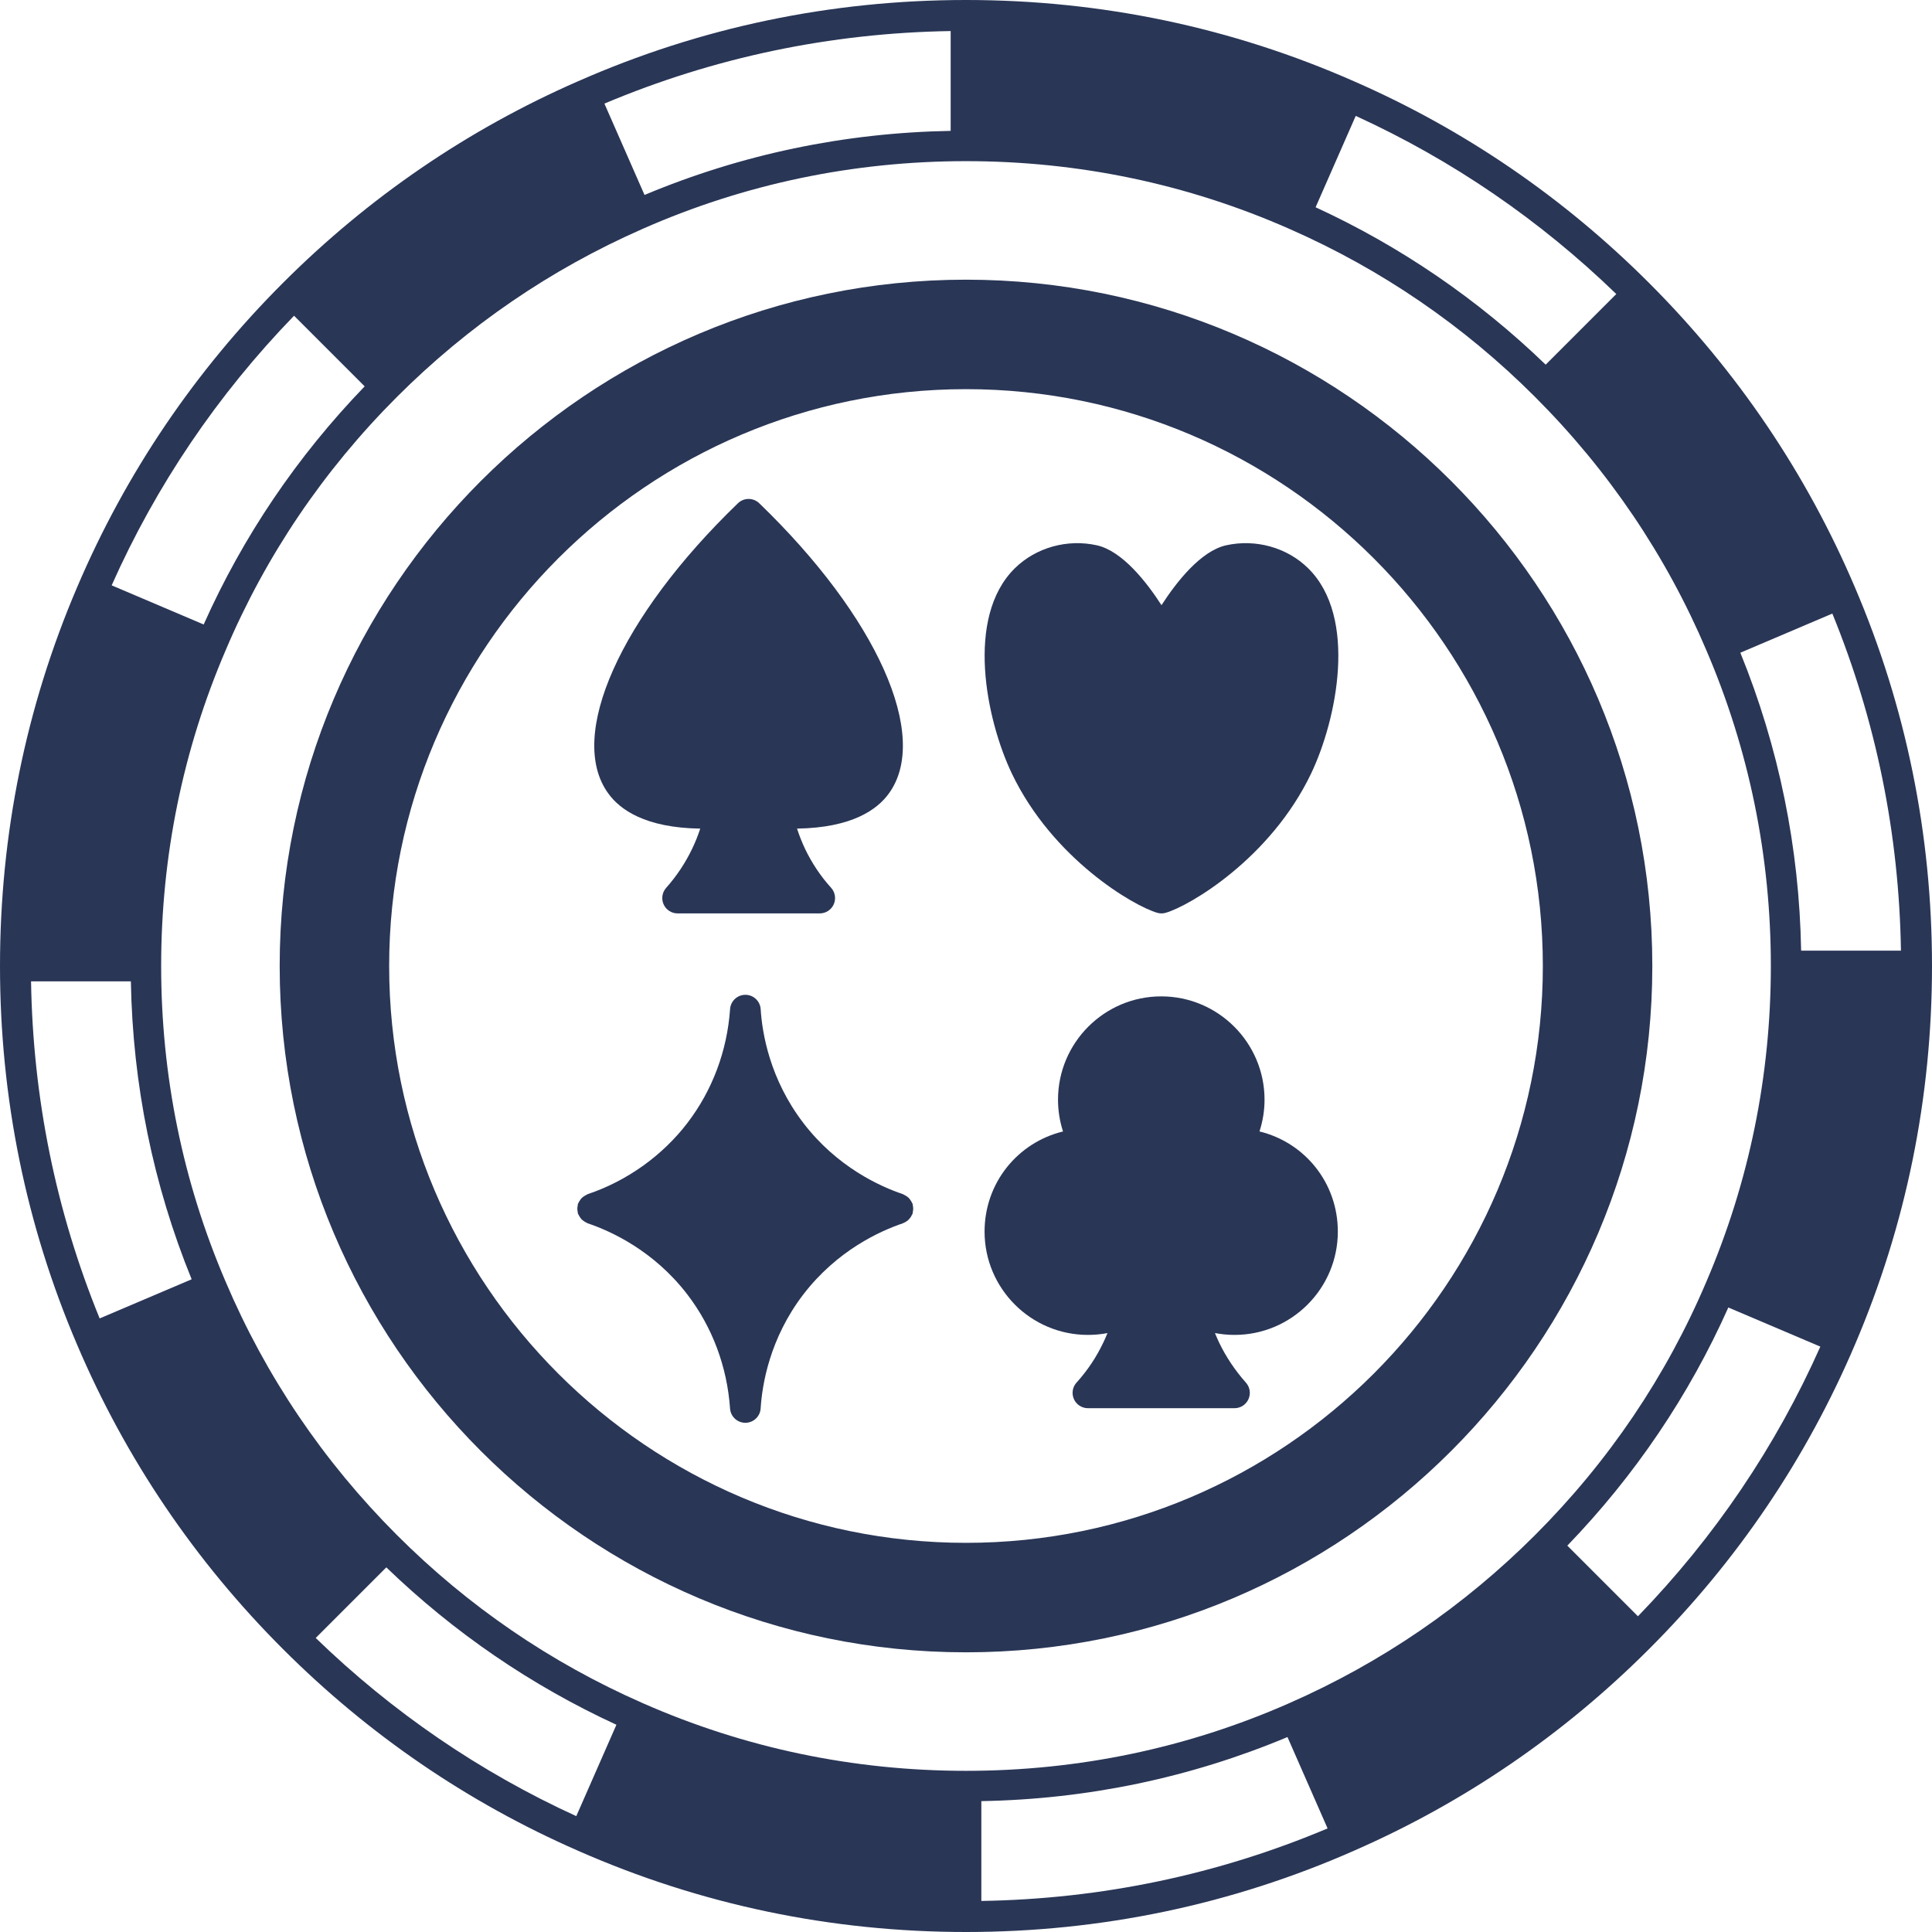
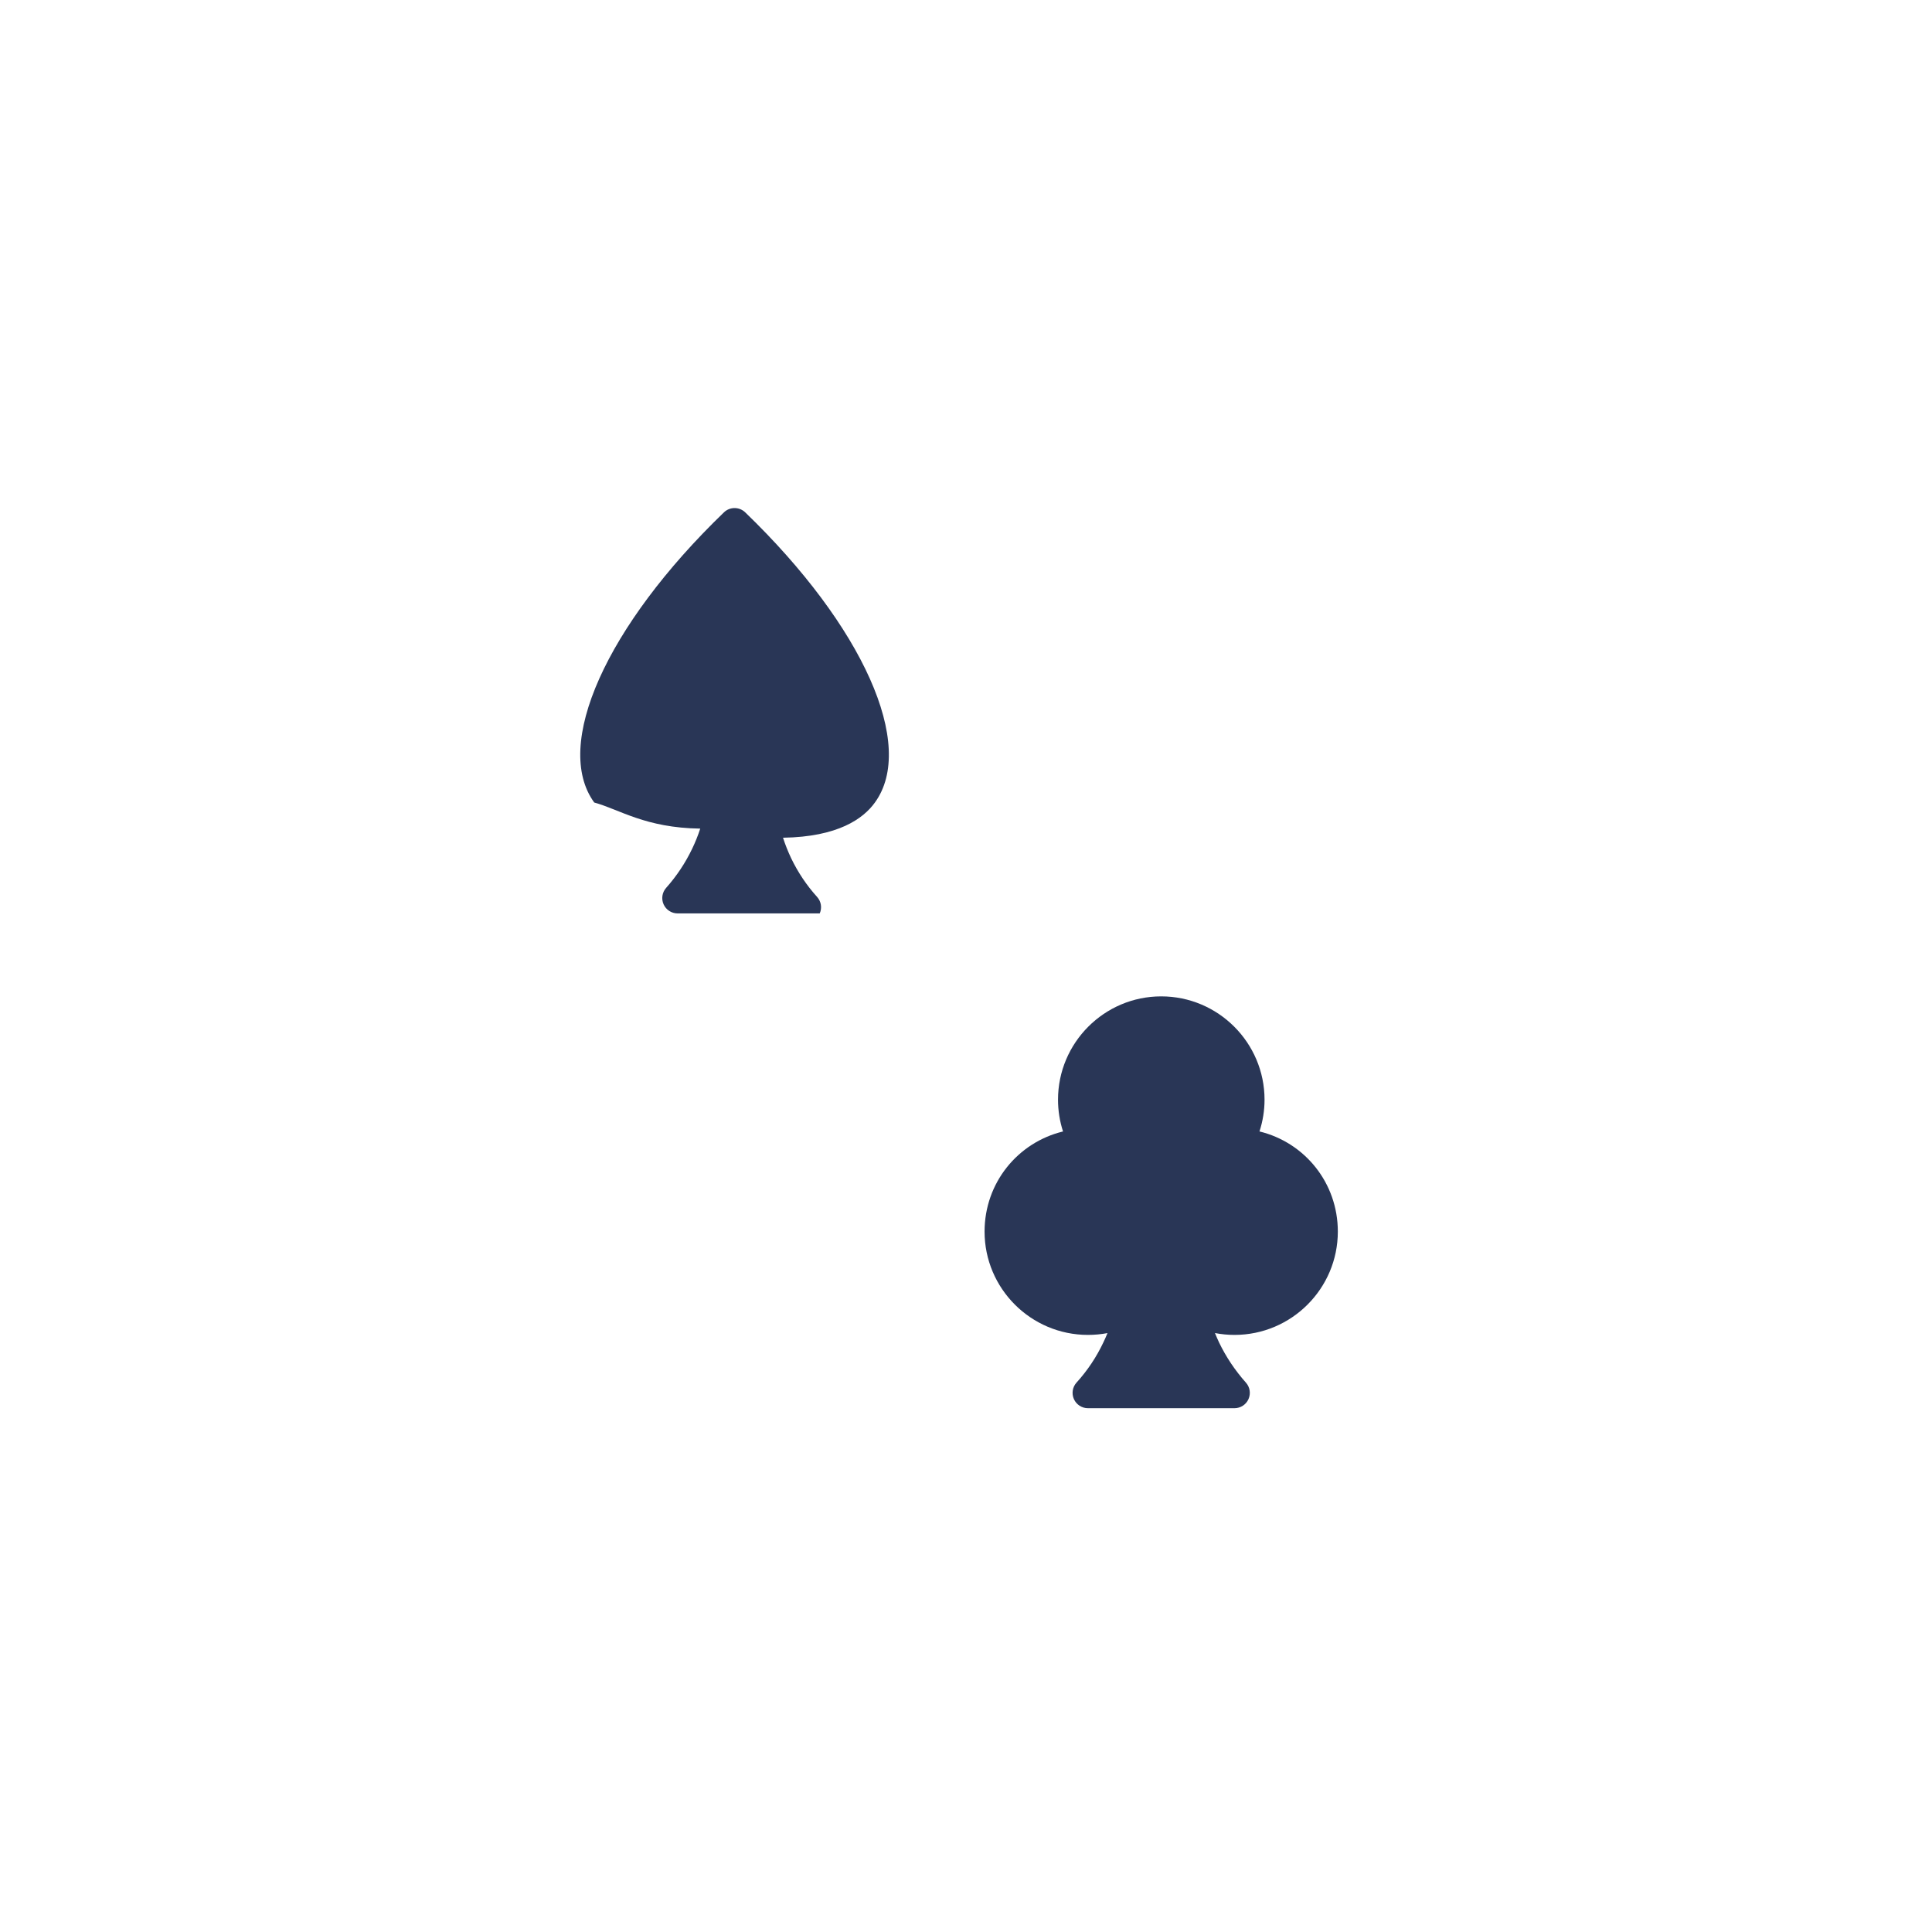
<svg xmlns="http://www.w3.org/2000/svg" fill="#293656" height="126" preserveAspectRatio="xMidYMid meet" version="1" viewBox="0.0 0.0 126.0 126.0" width="126" zoomAndPan="magnify">
  <g id="change1_1">
-     <path d="M120.97,38.298c-3.161-7.423-7.677-14.1-13.423-19.845C101.963,12.869,95.49,8.445,88.313,5.305c0,0,0,0-0.001,0 c0,0,0,0,0,0c0,0,0,0,0,0C80.33,1.785,71.814,0,63,0c-8.814,0-17.331,1.785-25.311,5.304c0,0,0,0,0,0c-0.001,0-0.001,0-0.002,0 c-0.001,0-0.001,0.001-0.002,0.001c-7.178,3.141-13.65,7.564-19.233,13.147C12.707,24.199,8.191,30.875,5.03,38.297 C1.692,46.102,0,54.414,0,63c0,8.586,1.692,16.897,5.03,24.701c3.161,7.424,7.677,14.102,13.423,19.846 c5.584,5.584,12.055,10.008,19.232,13.148c0.001,0,0.001,0.001,0.002,0.002c0.001,0,0.002,0,0.003,0.001 C45.674,124.215,54.189,126,63,126c8.812,0,17.328-1.785,25.309-5.303c0.001-0.001,0.003,0,0.004-0.001 c0.001-0.001,0.002-0.002,0.004-0.003c7.178-3.141,13.648-7.564,19.231-13.147c5.746-5.744,10.262-12.422,13.423-19.844 C124.308,79.897,126,71.586,126,63C126,54.414,124.308,46.102,120.97,38.298z M20.59,106.824l4.605-4.605 c4.416,4.261,9.456,7.707,15.006,10.265l-2.617,5.96C31.299,115.569,25.592,111.667,20.59,106.824z M105.41,19.176l-4.605,4.606 c-4.416-4.26-9.455-7.708-15.005-10.265l2.617-5.959C94.701,10.431,100.408,14.333,105.41,19.176z M100.113,100.113 c-4.638,4.638-10.02,8.32-15.997,10.948c-0.012,0.005-0.022,0.01-0.033,0.015c-6.647,2.928-13.741,4.413-21.083,4.413 c-7.34,0-14.432-1.484-21.078-4.412c-0.014-0.006-0.027-0.013-0.042-0.019c-5.975-2.627-11.356-6.309-15.993-10.946 c-4.795-4.796-8.555-10.358-11.177-16.535c0,0,0,0,0,0c0,0,0,0,0,0c0-0.001,0-0.001-0.001-0.002 C11.923,77.074,10.51,70.151,10.51,63c0-7.15,1.413-14.073,4.201-20.58c2.62-6.175,6.381-11.738,11.176-16.533 c4.636-4.637,10.018-8.32,15.996-10.948c0.013-0.005,0.024-0.011,0.036-0.017C48.565,11.994,55.657,10.51,63,10.51 c7.34,0,14.43,1.484,21.075,4.41c0.016,0.008,0.031,0.015,0.048,0.022c5.975,2.627,11.355,6.309,15.99,10.945 c4.795,4.795,8.556,10.358,11.178,16.537c2.786,6.503,4.199,13.426,4.199,20.576c0,7.151-1.413,14.074-4.201,20.579 C108.669,89.754,104.909,95.316,100.113,100.113z M117.465,62c-0.12-6.731-1.453-13.258-3.964-19.432l6-2.552 c2.85,6.979,4.353,14.364,4.474,21.984H117.465z M62,8.535c-6.93,0.123-13.636,1.527-19.966,4.179l-2.616-5.958 C46.574,3.739,54.159,2.15,62,2.025V8.535z M19.177,20.591l4.606,4.606c-4.41,4.572-7.937,9.788-10.5,15.53l-6.001-2.552 C10.184,31.657,14.179,25.751,19.177,20.591z M8.535,64c0.12,6.732,1.452,13.259,3.964,19.432l-6,2.552 C3.649,79.005,2.146,71.62,2.025,64H8.535z M64,117.465c6.929-0.124,13.635-1.528,19.966-4.179l2.616,5.959 c-7.157,3.016-14.743,4.605-22.582,4.73V117.465z M106.823,105.409l-4.606-4.606c4.411-4.573,7.937-9.789,10.5-15.532l6.001,2.552 C115.816,94.344,111.821,100.25,106.823,105.409z" fill="inherit" />
-     <path d="M63,18.24c-24.681,0-44.76,20.079-44.76,44.76S38.319,107.76,63,107.76S107.76,87.681,107.76,63S87.681,18.24,63,18.24z M63,100.62c-20.744,0-37.62-16.876-37.62-37.62c0-20.744,16.876-37.62,37.62-37.62S100.62,42.256,100.62,63 C100.62,83.744,83.744,100.62,63,100.62z" fill="inherit" />
-     <path d="M45.668,54.04c-0.146,0.45-0.324,0.89-0.529,1.318c-0.442,0.922-1.013,1.78-1.696,2.548 c-0.261,0.294-0.325,0.715-0.164,1.074c0.161,0.359,0.519,0.59,0.912,0.59h9.27c0.396,0,0.754-0.233,0.914-0.595 c0.16-0.361,0.093-0.783-0.173-1.077c-0.678-0.748-1.25-1.603-1.697-2.535c-0.202-0.43-0.377-0.868-0.525-1.324 c3.586-0.054,5.235-1.242,5.99-2.291c2.714-3.727-0.763-11.511-8.454-18.928c-0.387-0.374-1.002-0.374-1.389,0 c-7.691,7.417-11.168,15.201-8.458,18.923C40.425,52.797,42.074,53.988,45.668,54.04z" fill="inherit" />
+     <path d="M45.668,54.04c-0.146,0.45-0.324,0.89-0.529,1.318c-0.442,0.922-1.013,1.78-1.696,2.548 c-0.261,0.294-0.325,0.715-0.164,1.074c0.161,0.359,0.519,0.59,0.912,0.59h9.27c0.16-0.361,0.093-0.783-0.173-1.077c-0.678-0.748-1.25-1.603-1.697-2.535c-0.202-0.43-0.377-0.868-0.525-1.324 c3.586-0.054,5.235-1.242,5.99-2.291c2.714-3.727-0.763-11.511-8.454-18.928c-0.387-0.374-1.002-0.374-1.389,0 c-7.691,7.417-11.168,15.201-8.458,18.923C40.425,52.797,42.074,53.988,45.668,54.04z" fill="inherit" />
    <path d="M82.14,73.79c0.218-0.67,0.33-1.369,0.33-2.07c0-3.716-3.023-6.739-6.739-6.739c-3.711,0-6.73,3.023-6.73,6.739 c0,0.707,0.111,1.406,0.327,2.071c-2.961,0.719-5.117,3.358-5.117,6.529c0,3.716,3.023,6.739,6.74,6.739 c0.435,0,0.86-0.04,1.277-0.119c-0.084,0.207-0.175,0.411-0.271,0.612c-0.452,0.956-1.039,1.836-1.747,2.615 c-0.266,0.293-0.333,0.715-0.173,1.077c0.16,0.361,0.519,0.595,0.914,0.595h9.56c0.394,0,0.751-0.231,0.912-0.591 s0.097-0.78-0.165-1.074c-0.711-0.798-1.302-1.683-1.752-2.619c-0.1-0.212-0.189-0.419-0.27-0.617 c0.418,0.08,0.846,0.121,1.274,0.121c3.717,0,6.74-3.023,6.74-6.739C87.25,77.148,85.097,74.509,82.14,73.79z" fill="inherit" />
-     <path d="M59.533,78.629c-0.008-0.039-0.002-0.078-0.015-0.117c-0.008-0.022-0.025-0.037-0.034-0.059 c-0.026-0.064-0.063-0.12-0.102-0.177c-0.035-0.052-0.068-0.102-0.111-0.146c-0.044-0.044-0.096-0.078-0.148-0.114 c-0.057-0.038-0.111-0.074-0.174-0.1c-0.022-0.009-0.037-0.027-0.06-0.035c-1.48-0.497-4.293-1.762-6.495-4.641 c-2.201-2.873-2.689-5.884-2.785-7.423c-0.032-0.526-0.467-0.937-0.994-0.938c-0.001,0-0.003,0-0.004,0 c-0.524,0-0.961,0.406-0.997,0.93c-0.192,2.732-1.156,5.303-2.787,7.433c-1.63,2.13-3.94,3.778-6.505,4.64 c-0.024,0.008-0.039,0.026-0.062,0.036c-0.061,0.025-0.113,0.06-0.168,0.097c-0.055,0.037-0.108,0.071-0.154,0.117 c-0.042,0.042-0.074,0.092-0.109,0.142c-0.04,0.058-0.077,0.115-0.104,0.18c-0.009,0.021-0.026,0.036-0.034,0.058 c-0.013,0.039-0.007,0.078-0.015,0.117c-0.014,0.067-0.025,0.132-0.025,0.201c0,0.07,0.011,0.134,0.025,0.201 c0.008,0.039,0.002,0.078,0.015,0.117c0.008,0.022,0.025,0.037,0.034,0.059c0.027,0.065,0.064,0.121,0.103,0.179 c0.035,0.051,0.067,0.101,0.11,0.144c0.045,0.045,0.097,0.079,0.15,0.115c0.056,0.038,0.11,0.074,0.172,0.099 c0.022,0.009,0.037,0.027,0.06,0.035c1.481,0.497,4.297,1.763,6.505,4.64c1.63,2.128,2.594,4.702,2.787,7.442 c0.036,0.523,0.473,0.93,0.997,0.93c0.001,0,0.003,0,0.004,0c0.527-0.002,0.962-0.412,0.994-0.938 c0.096-1.543,0.585-4.562,2.784-7.434c2.212-2.881,5.02-4.144,6.496-4.64c0.013-0.005,0.022-0.015,0.035-0.02 c0.098-0.037,0.187-0.09,0.269-0.155c0.032-0.026,0.058-0.054,0.086-0.083c0.055-0.056,0.101-0.117,0.142-0.186 c0.022-0.038,0.043-0.074,0.06-0.114c0.011-0.025,0.028-0.045,0.037-0.071c0.013-0.039,0.007-0.078,0.015-0.117 c0.014-0.067,0.025-0.132,0.025-0.201C59.558,78.76,59.547,78.696,59.533,78.629z" fill="inherit" />
-     <path d="M79.96,35.564c-1.661,0.374-3.244,2.407-4.21,3.905c-0.966-1.498-2.549-3.531-4.212-3.905 c-1.924-0.43-3.975,0.141-5.349,1.493c-3.267,3.208-1.858,9.911-0.202,13.384c2.661,5.57,7.961,8.655,9.488,9.09 c0.09,0.026,0.182,0.039,0.274,0.039s0.185-0.013,0.274-0.039c1.527-0.436,6.827-3.52,9.488-9.091 c1.656-3.472,3.064-10.176-0.201-13.383C83.937,35.705,81.889,35.134,79.96,35.564z" fill="inherit" />
  </g>
</svg>